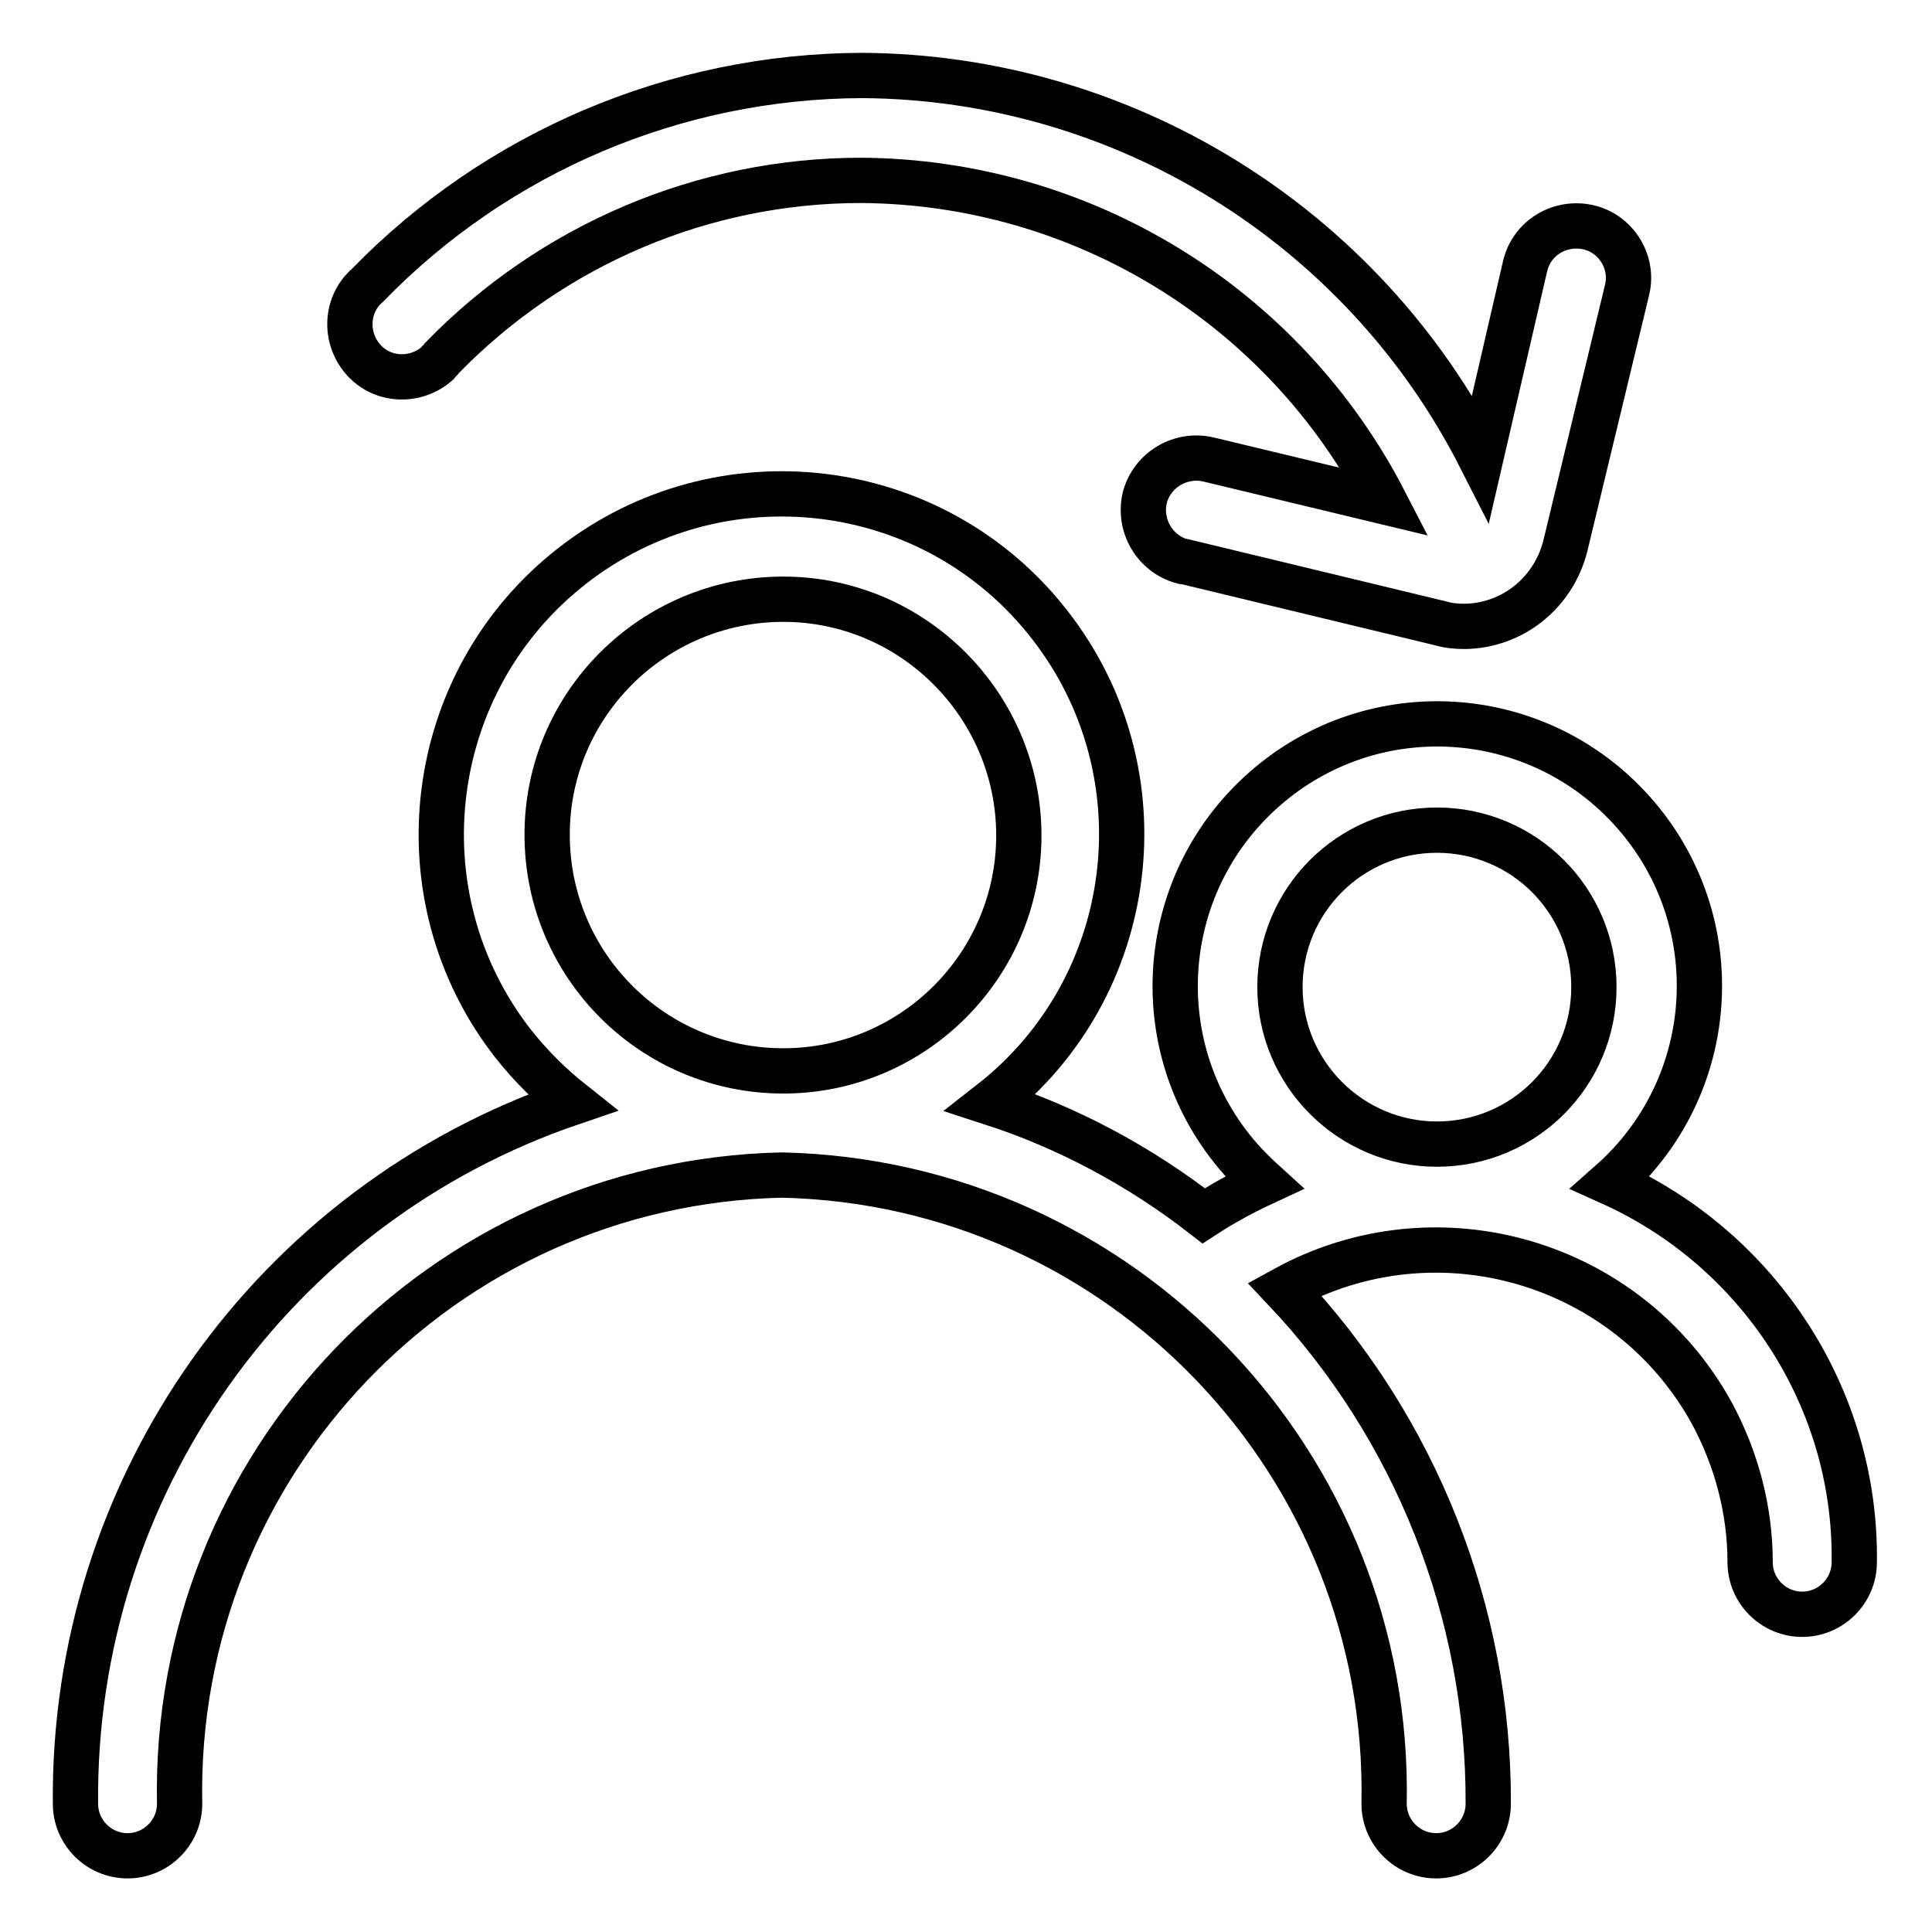
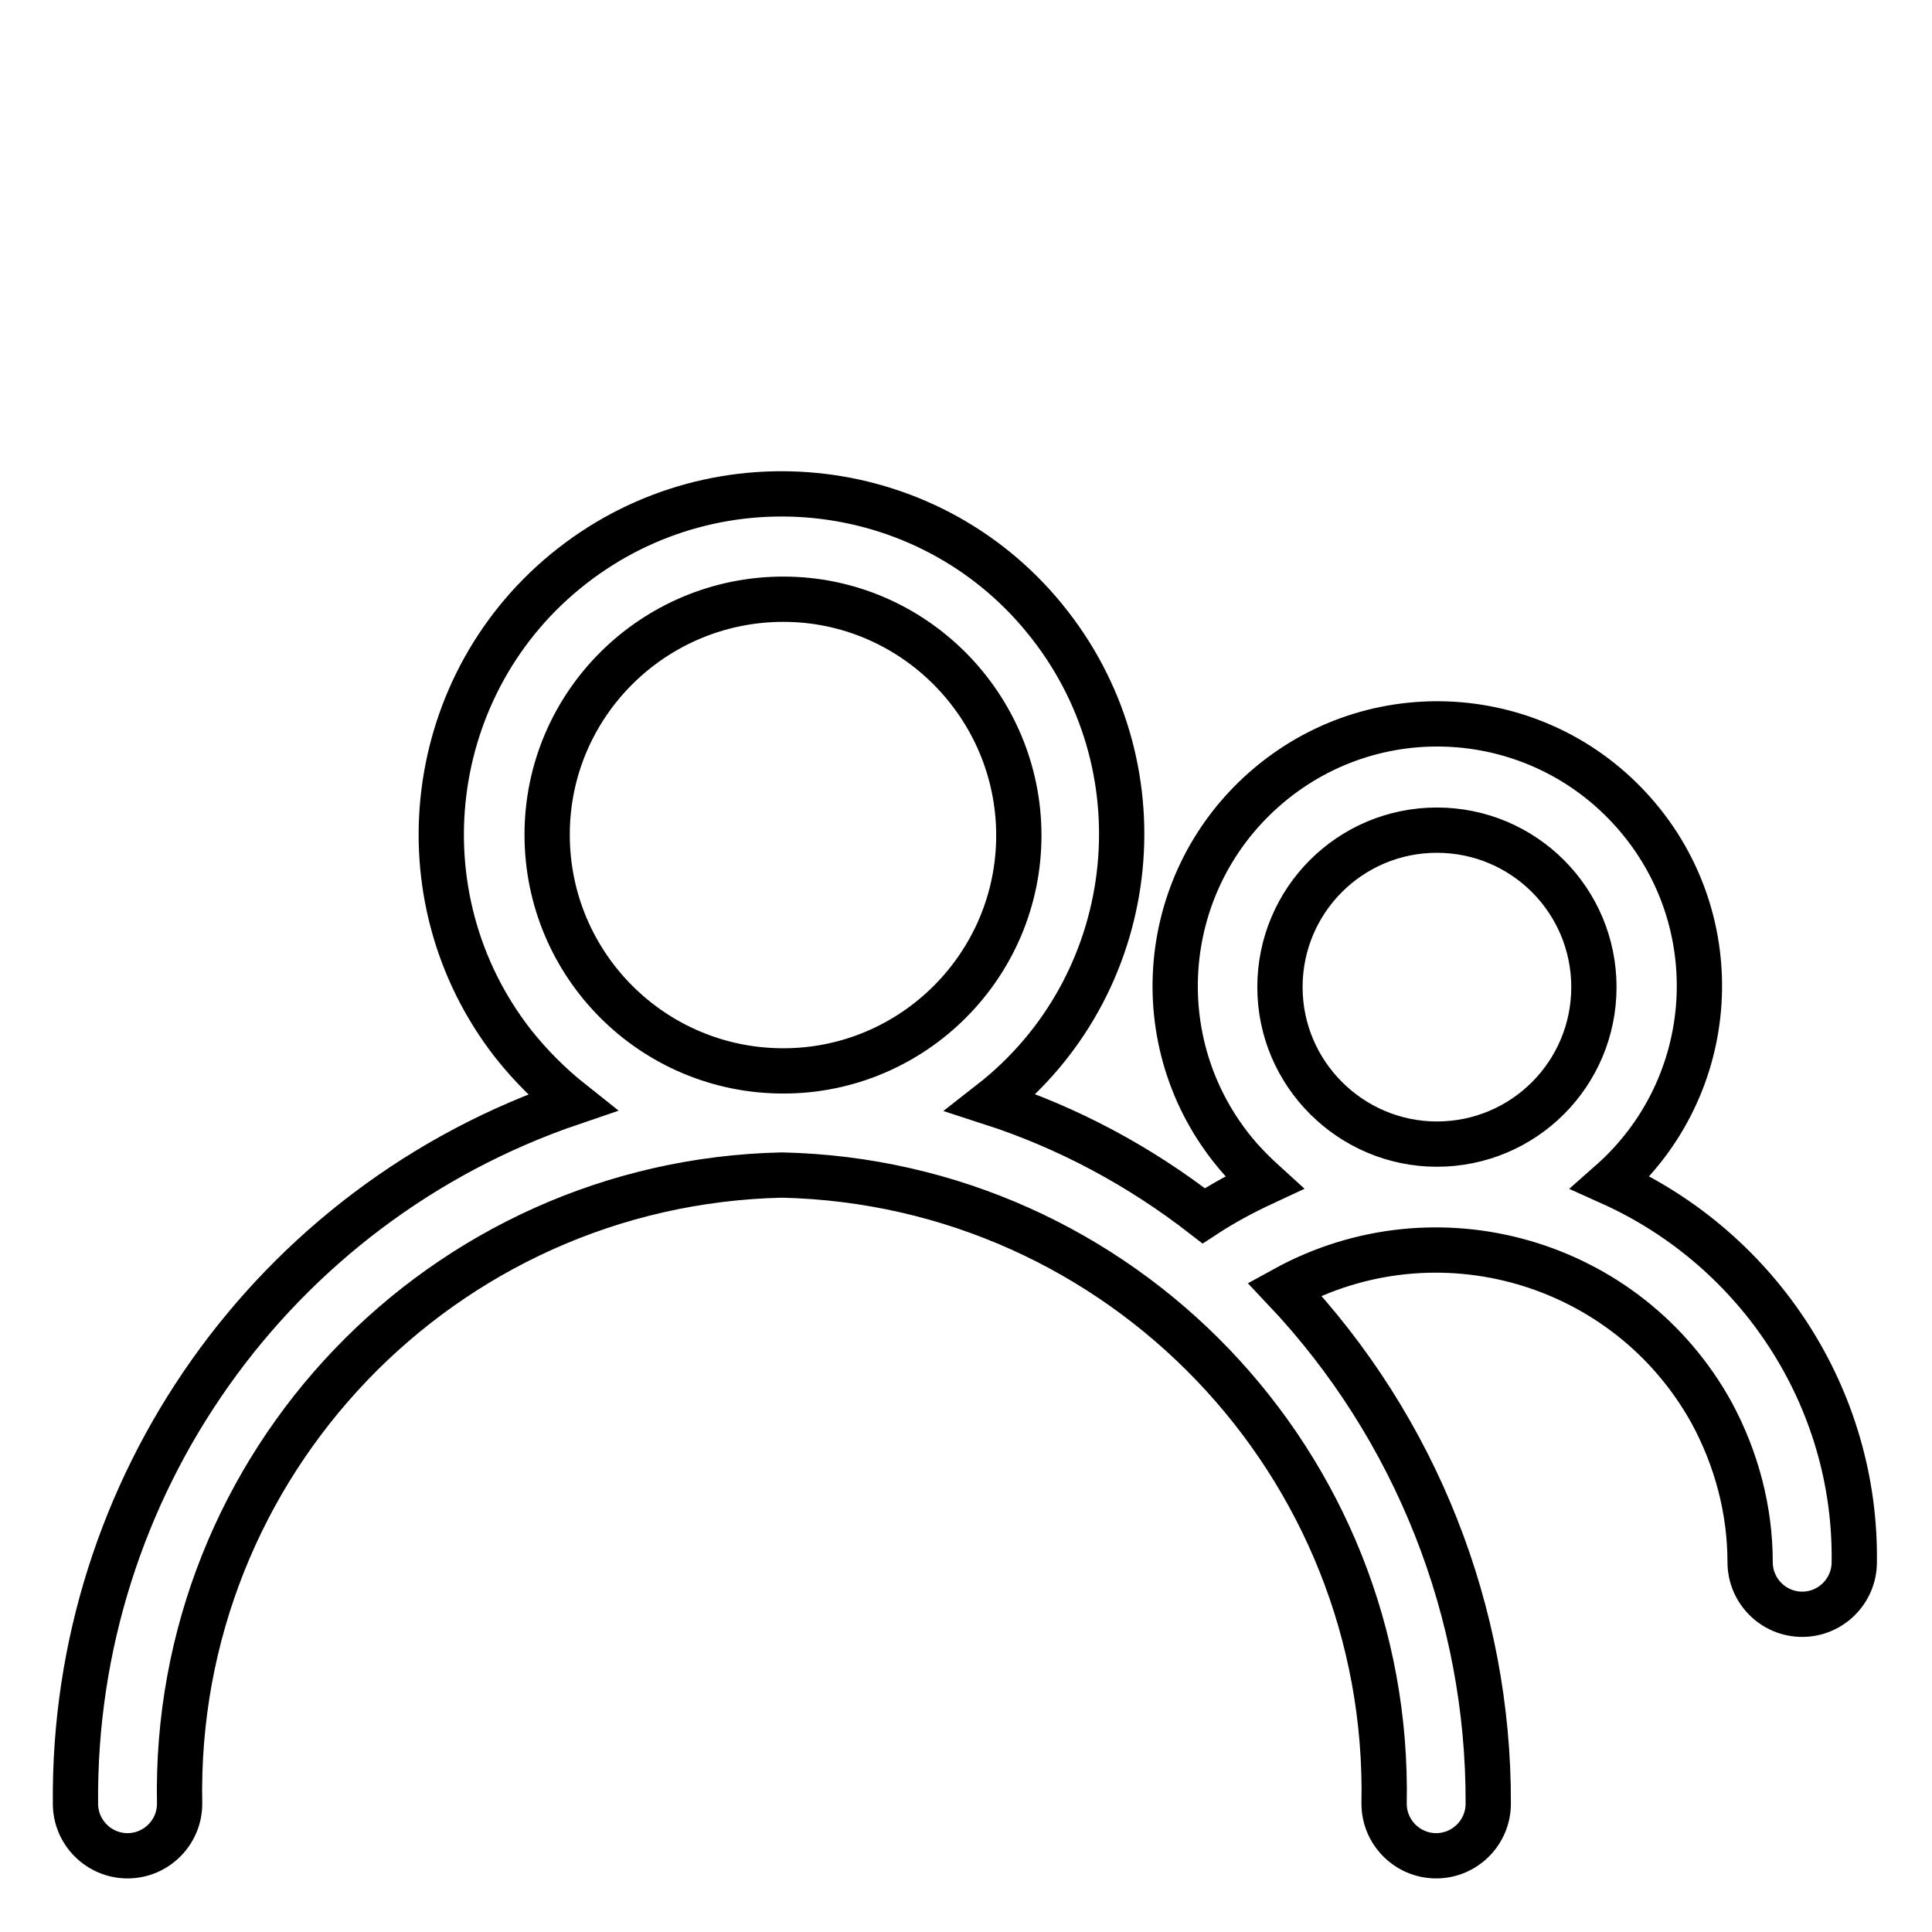
<svg xmlns="http://www.w3.org/2000/svg" version="1.1" x="0px" y="0px" viewBox="0 0 256 256" enable-background="new 0 0 256 256" xml:space="preserve">
  <g>
-     <path stroke-width="6" fill-opacity="0" stroke="#000000" d="M58.6,47.4c14.6-15,34.6-23.5,55.5-23.5c29.3,0.2,56,16.6,69.4,42.6l-23.3-5.6c-3.7-0.9-7.5,1.3-8.5,5 c-0.9,3.7,1.3,7.5,5,8.5c0.1,0,0.1,0,0.2,0l34,8.2c1,0.3,2.1,0.4,3.2,0.4c6.3-0.1,11.7-4.4,13.3-10.6l8.2-34 c0.9-3.7-1.5-7.5-5.2-8.3c-3.7-0.8-7.4,1.4-8.3,5.1l-5.9,25.5c-15.7-30.9-47.4-50.5-82-50.7c-24.7,0.1-48.3,10.1-65.5,27.8 c-2.9,2.5-3.1,6.9-0.6,9.8s6.9,3.1,9.8,0.6C58.1,47.9,58.4,47.7,58.6,47.4z" />
    <path stroke-width="6" fill-opacity="0" stroke="#000000" d="M213.4,156.7c14.4-12.7,15.8-34.6,3.1-49c-12.7-14.4-34.6-15.8-49-3.1c-14.4,12.7-15.8,34.6-3.1,49 c1,1.1,2,2.1,3.1,3.1c-2.8,1.3-5.4,2.7-8,4.4c-8.5-6.6-18-11.7-28.2-15c19.6-15.3,23.1-43.7,7.8-63.3C123.8,63.1,95.4,59.7,75.8,75 c-19.6,15.3-23.1,43.7-7.8,63.3c2.3,2.9,4.9,5.5,7.8,7.8c-39.7,13.5-66.2,51-65.8,92.9c0,3.8,3.1,6.9,6.9,6.9 c3.8,0,6.9-3.1,6.9-6.9c-0.9-45,34.8-82.3,79.8-83.3c45,1,80.7,38.3,79.8,83.3c0,3.8,3.1,6.9,6.9,6.9c3.8,0,6.9-3.1,6.9-6.9 c0.1-25.3-9.6-49.8-27-68.2c20.2-11.1,45.5-3.7,56.6,16.4c3.3,6.1,5.1,12.9,5.1,19.8c0,3.8,3.1,6.9,6.9,6.9c3.8,0,6.9-3.1,6.9-6.9 C246,185.4,233.2,165.6,213.4,156.7z M72.5,110.6c0-17.3,14.1-31.2,31.3-31.2s31.2,14.1,31.2,31.3c0,17.2-14,31.2-31.2,31.2 C86.5,141.9,72.5,127.9,72.5,110.6C72.5,110.6,72.5,110.6,72.5,110.6z M169.6,130.8c0-11.5,9.3-20.8,20.8-20.8 c11.5,0,20.8,9.3,20.8,20.8s-9.3,20.8-20.8,20.8C179,151.6,169.6,142.3,169.6,130.8L169.6,130.8z" />
  </g>
</svg>